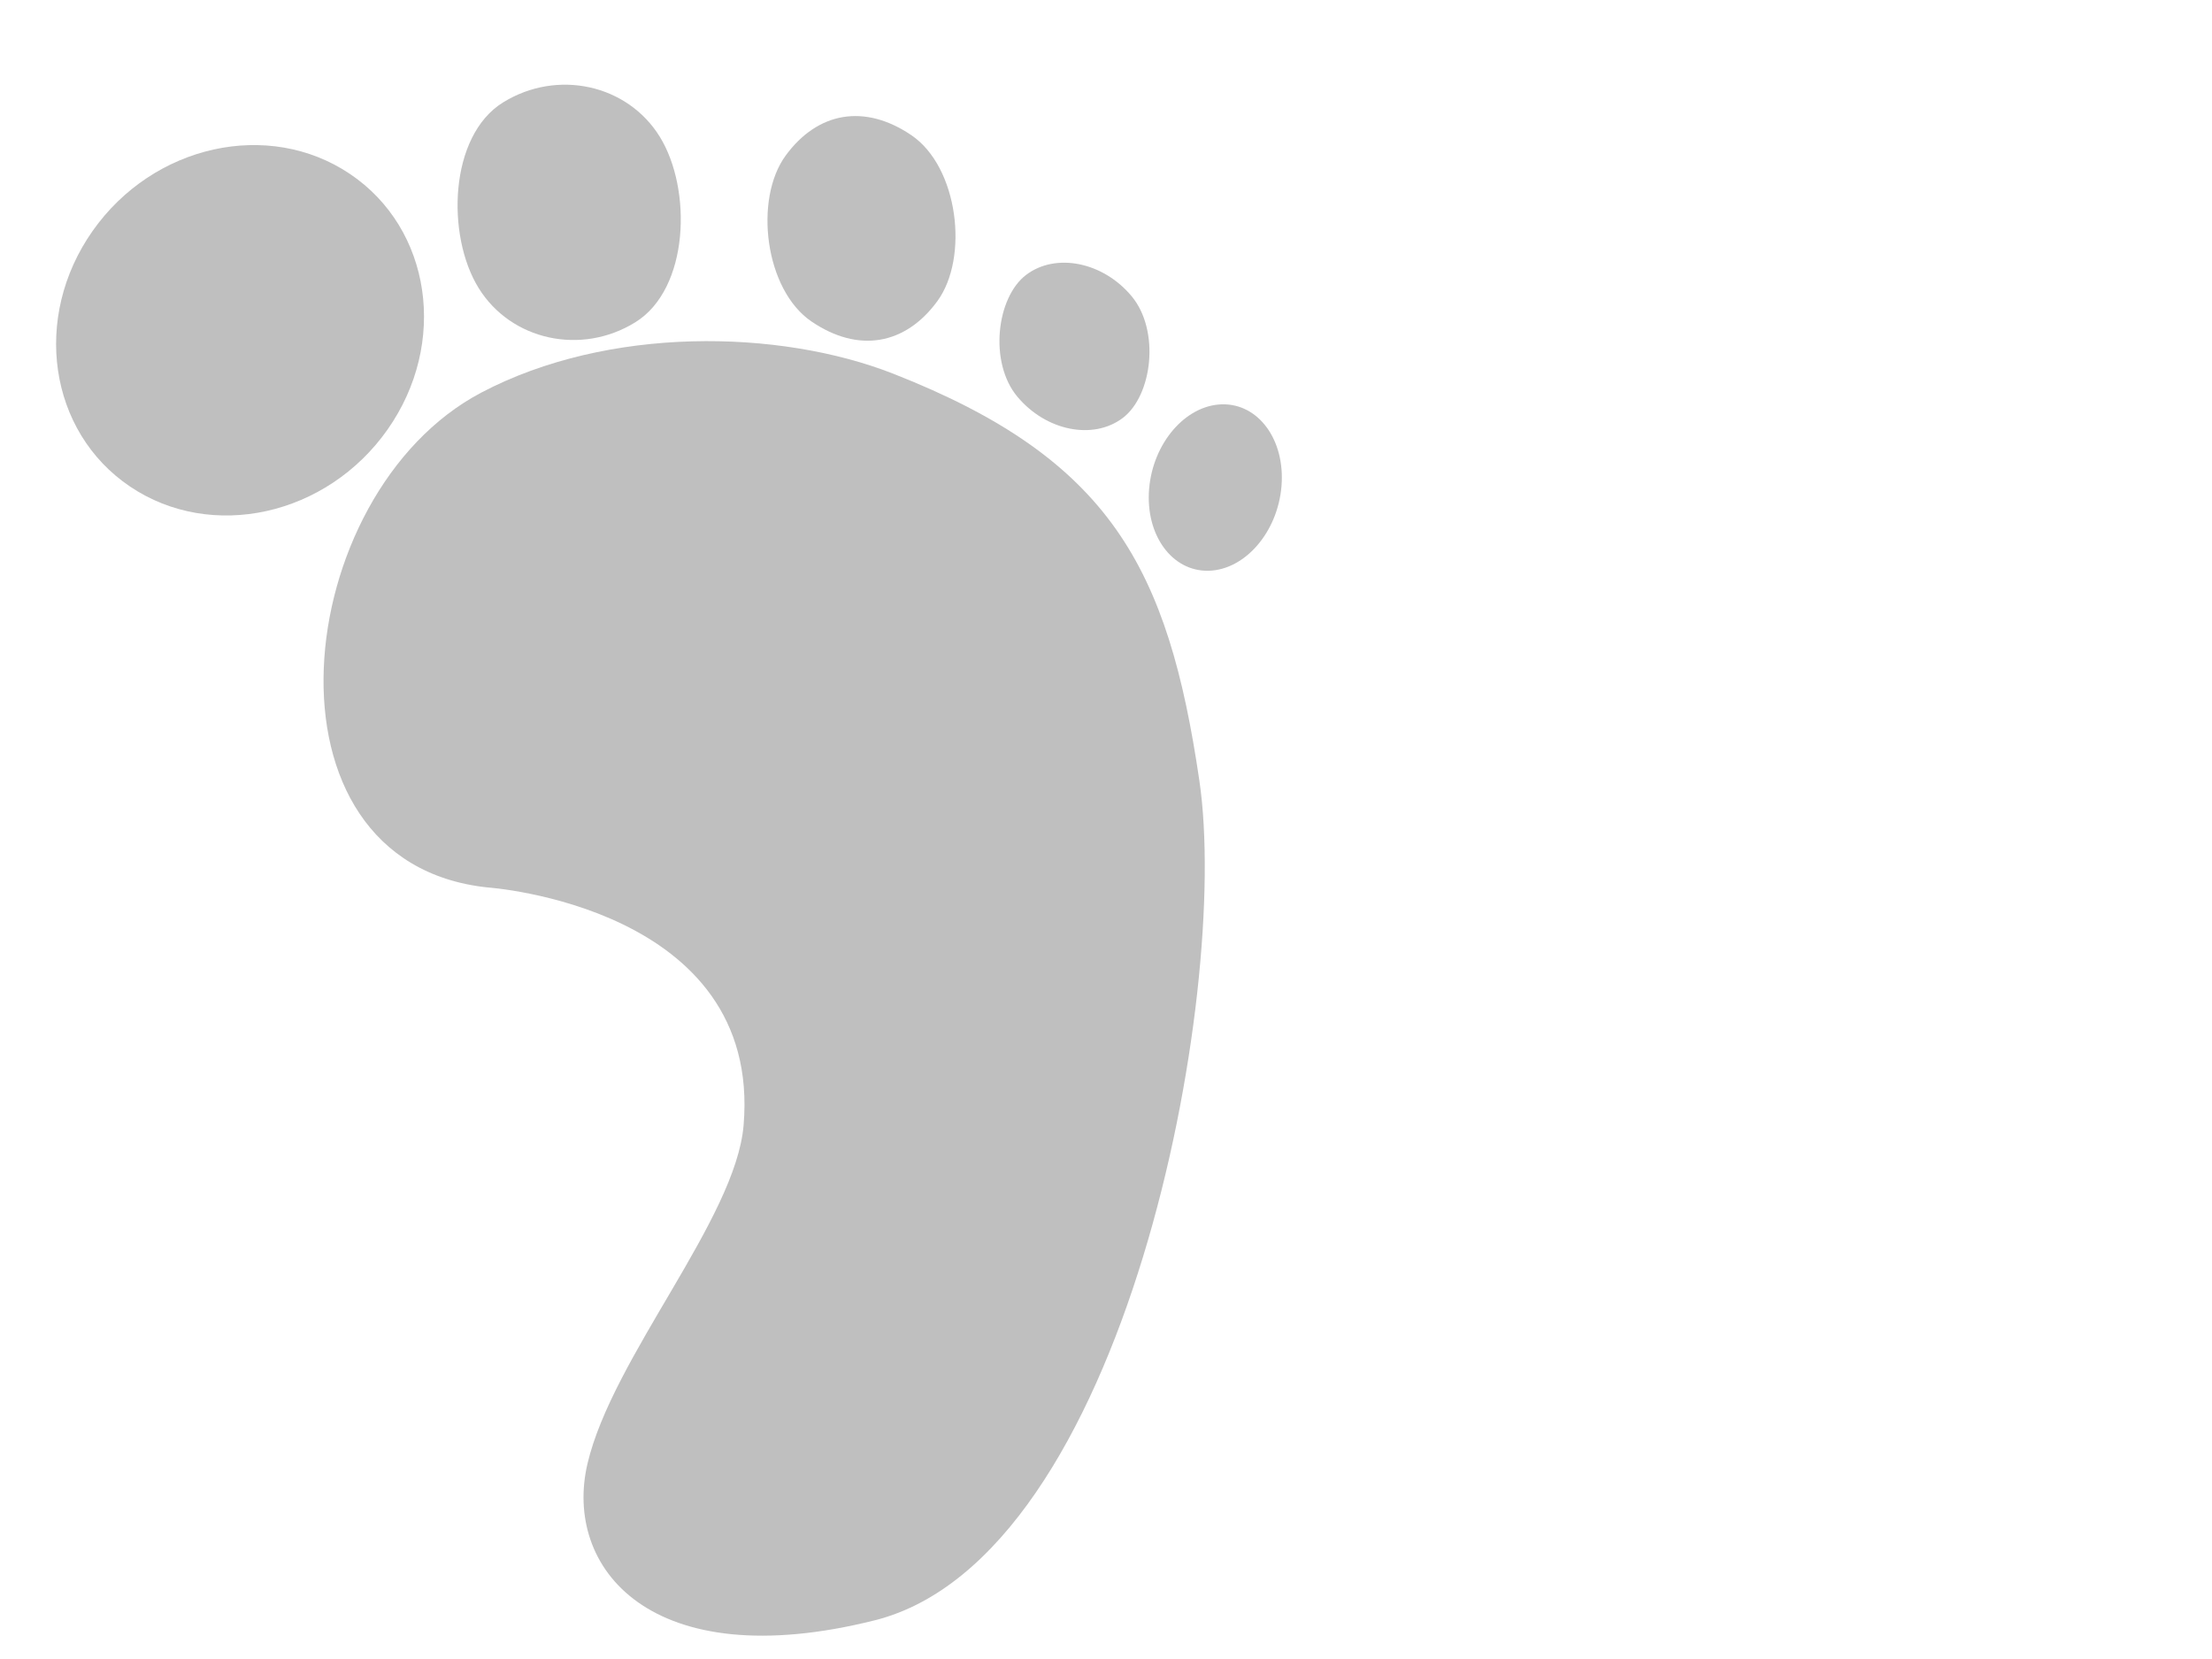
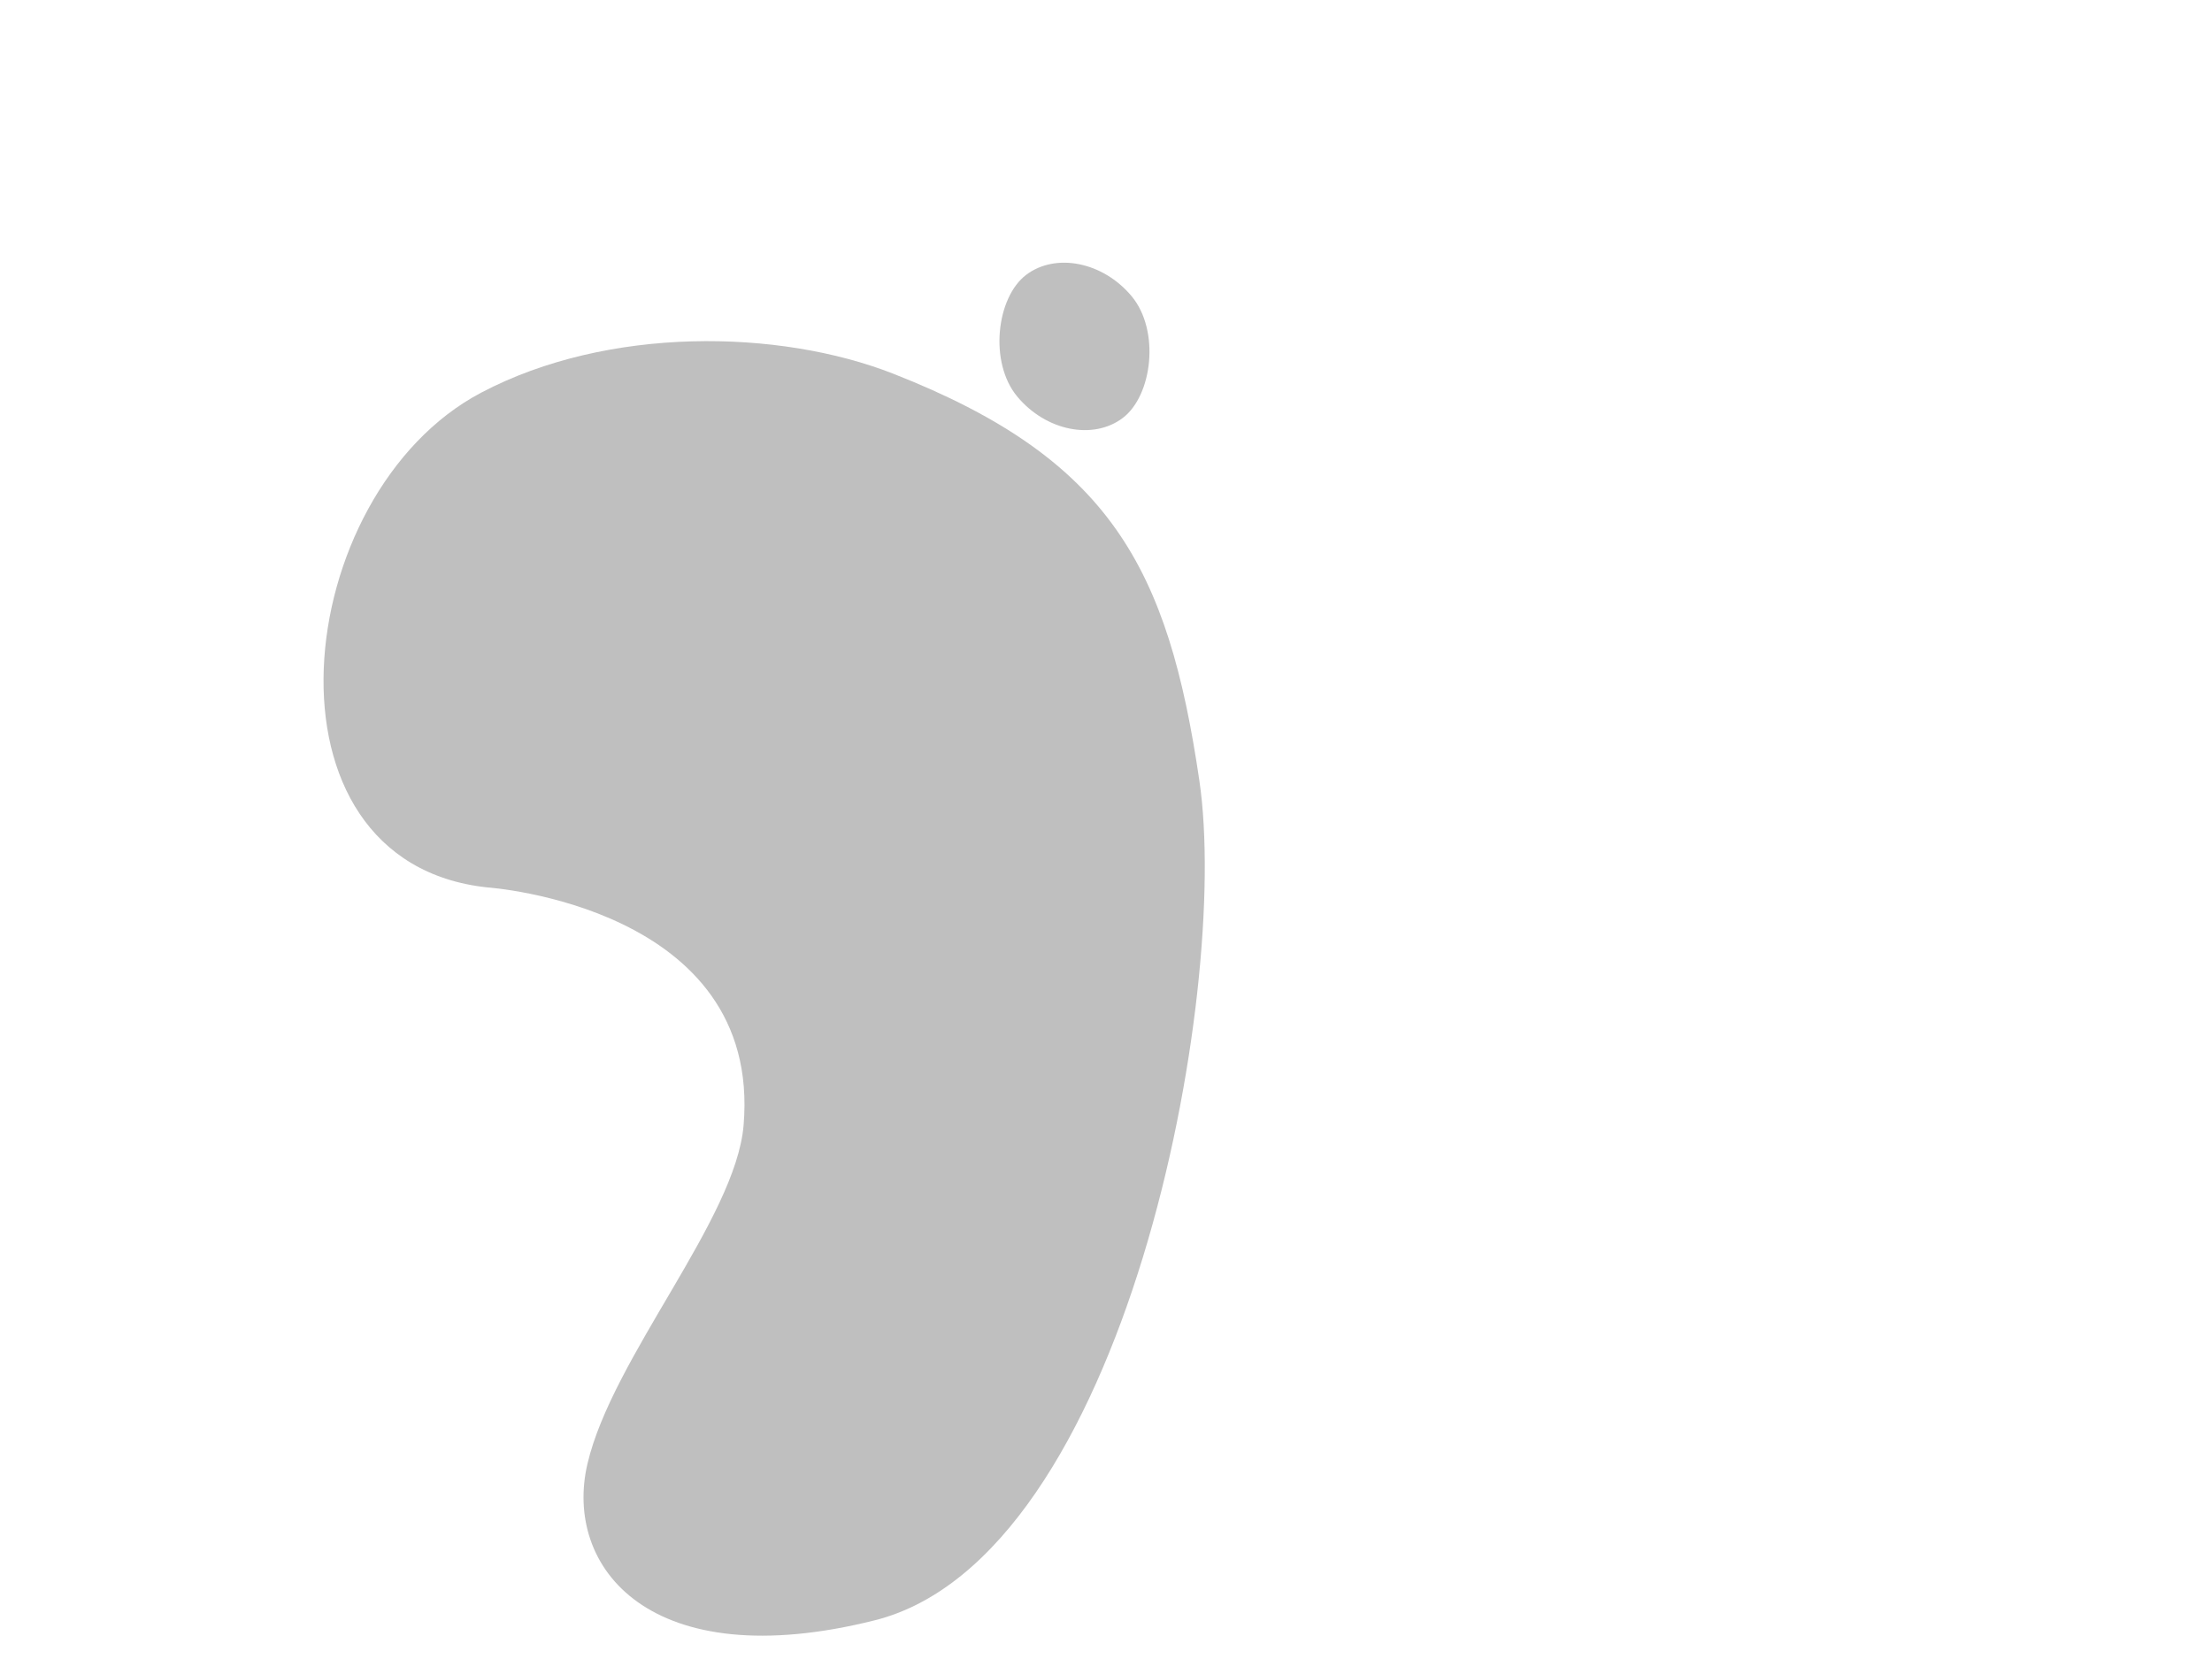
<svg xmlns="http://www.w3.org/2000/svg" xmlns:xlink="http://www.w3.org/1999/xlink" width="640" height="480">
  <title>black footprint</title>
  <g>
    <title>Layer 1</title>
-     <path fill="#bfbfbf" d="m112.118,124.3c-17.575,24.974 -50.921,32.352 -74.482,16.48c-23.561,-15.873 -28.414,-48.985 -10.84,-73.96c17.575,-24.974 50.921,-32.352 74.482,-16.479c23.56,15.872 28.413,48.985 10.84,73.959z" id="svg_2" />
-     <path transform="rotate(-22.06, 164.682, 61.438)" fill="#bfbfbf" d="m170.454,98.105c-18.149,3.09 -35.288,-8.655 -38.282,-26.236c-2.995,-17.581 8.591,-44.006 26.739,-47.096c18.148,-3.092 35.288,8.655 38.282,26.236c2.994,17.581 -8.592,44.005 -26.739,47.096z" id="svg_3" />
-     <path fill="#bfbfbf" d="m271.181,87.165c-9.255,12.632 -22.818,15.063 -36.37,5.871c-13.552,-9.193 -16.739,-35.41 -7.484,-48.043c9.255,-12.631 22.817,-15.062 36.37,-5.87c13.552,9.193 16.739,35.41 7.484,48.042z" id="svg_4" />
    <path transform="rotate(39.746, 310.875, 100.227)" fill="#bfbfbf" d="m334.855,107.214c-2.452,10.488 -14.724,17.095 -27.412,14.756c-12.688,-2.338 -23.002,-18.243 -20.55,-28.731c2.452,-10.488 14.724,-17.095 27.411,-14.756c12.687,2.338 23.003,18.243 20.551,28.731z" id="svg_5" />
-     <path transform="rotate(35.591, 351.623, 141.061)" fill="#bfbfbf" d="m366.95,129.563c6.857,11.443 5.554,25.867 -2.91,32.217c-8.464,6.349 -20.884,2.22 -27.741,-9.224c-6.857,-11.443 -5.553,-25.867 2.911,-32.216c8.464,-6.349 20.884,-2.22 27.74,9.223z" id="svg_6" />
    <a id="svg_7" xlink:href="http://">
      <path fill="#bfbfbf" d="m141.068,256.762c-68.652,-7.249 -57.121,-114.076 -1.806,-143.177c36.647,-19.279 86.122,-18.437 119.239,-5.437c62.817,24.658 79.492,56.183 88.526,117.804c9.034,61.621 -21.234,224.621 -93.946,242.856c-65.039,16.311 -90.14,-15.317 -83.106,-45.309c7.226,-30.81 42.846,-70.721 45.166,-97.868c5.42,-63.433 -74.073,-68.87 -74.073,-68.87l0,0l0,0l0,0l0,0l0,0z" id="svg_1" />
    </a>
  </g>
</svg>